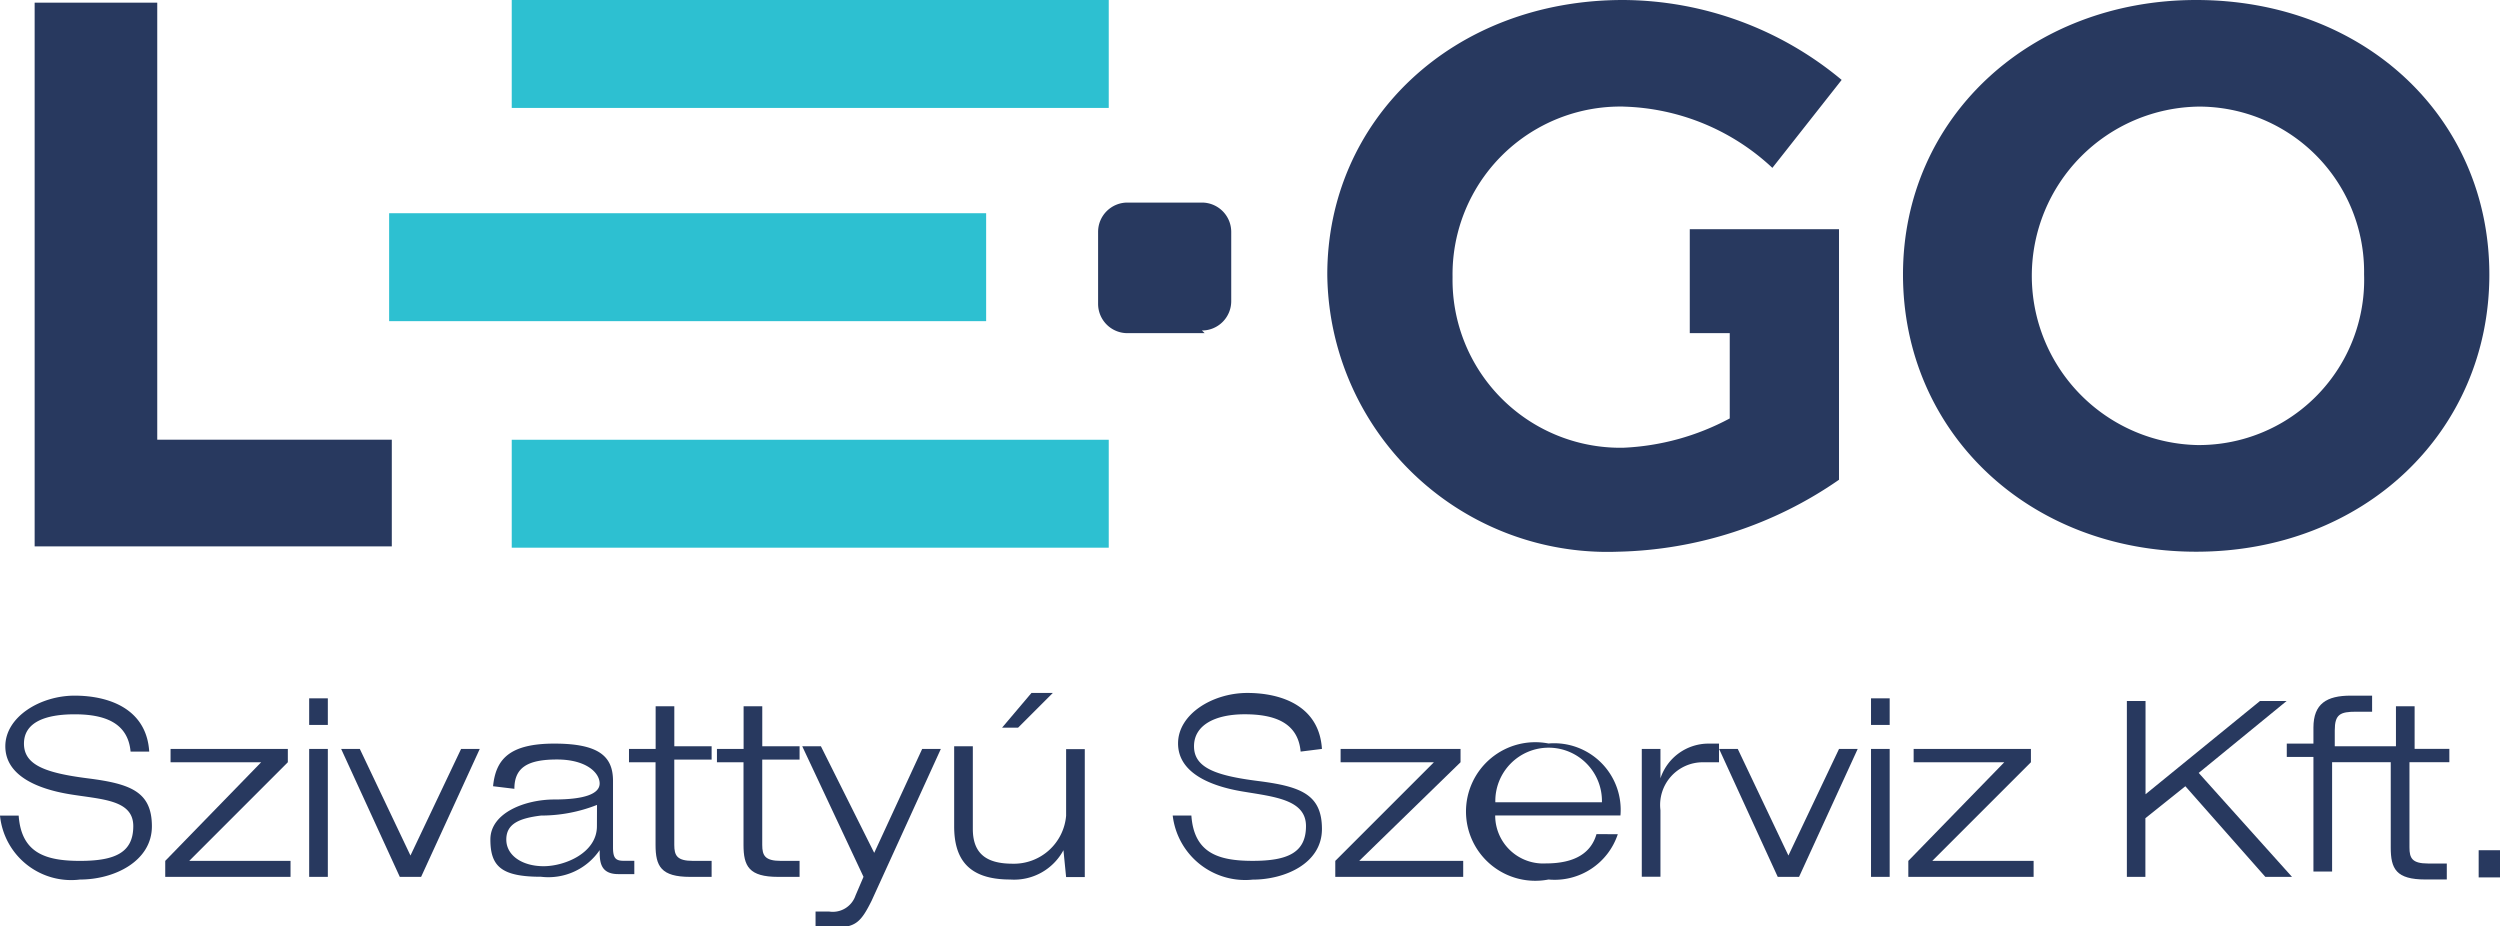
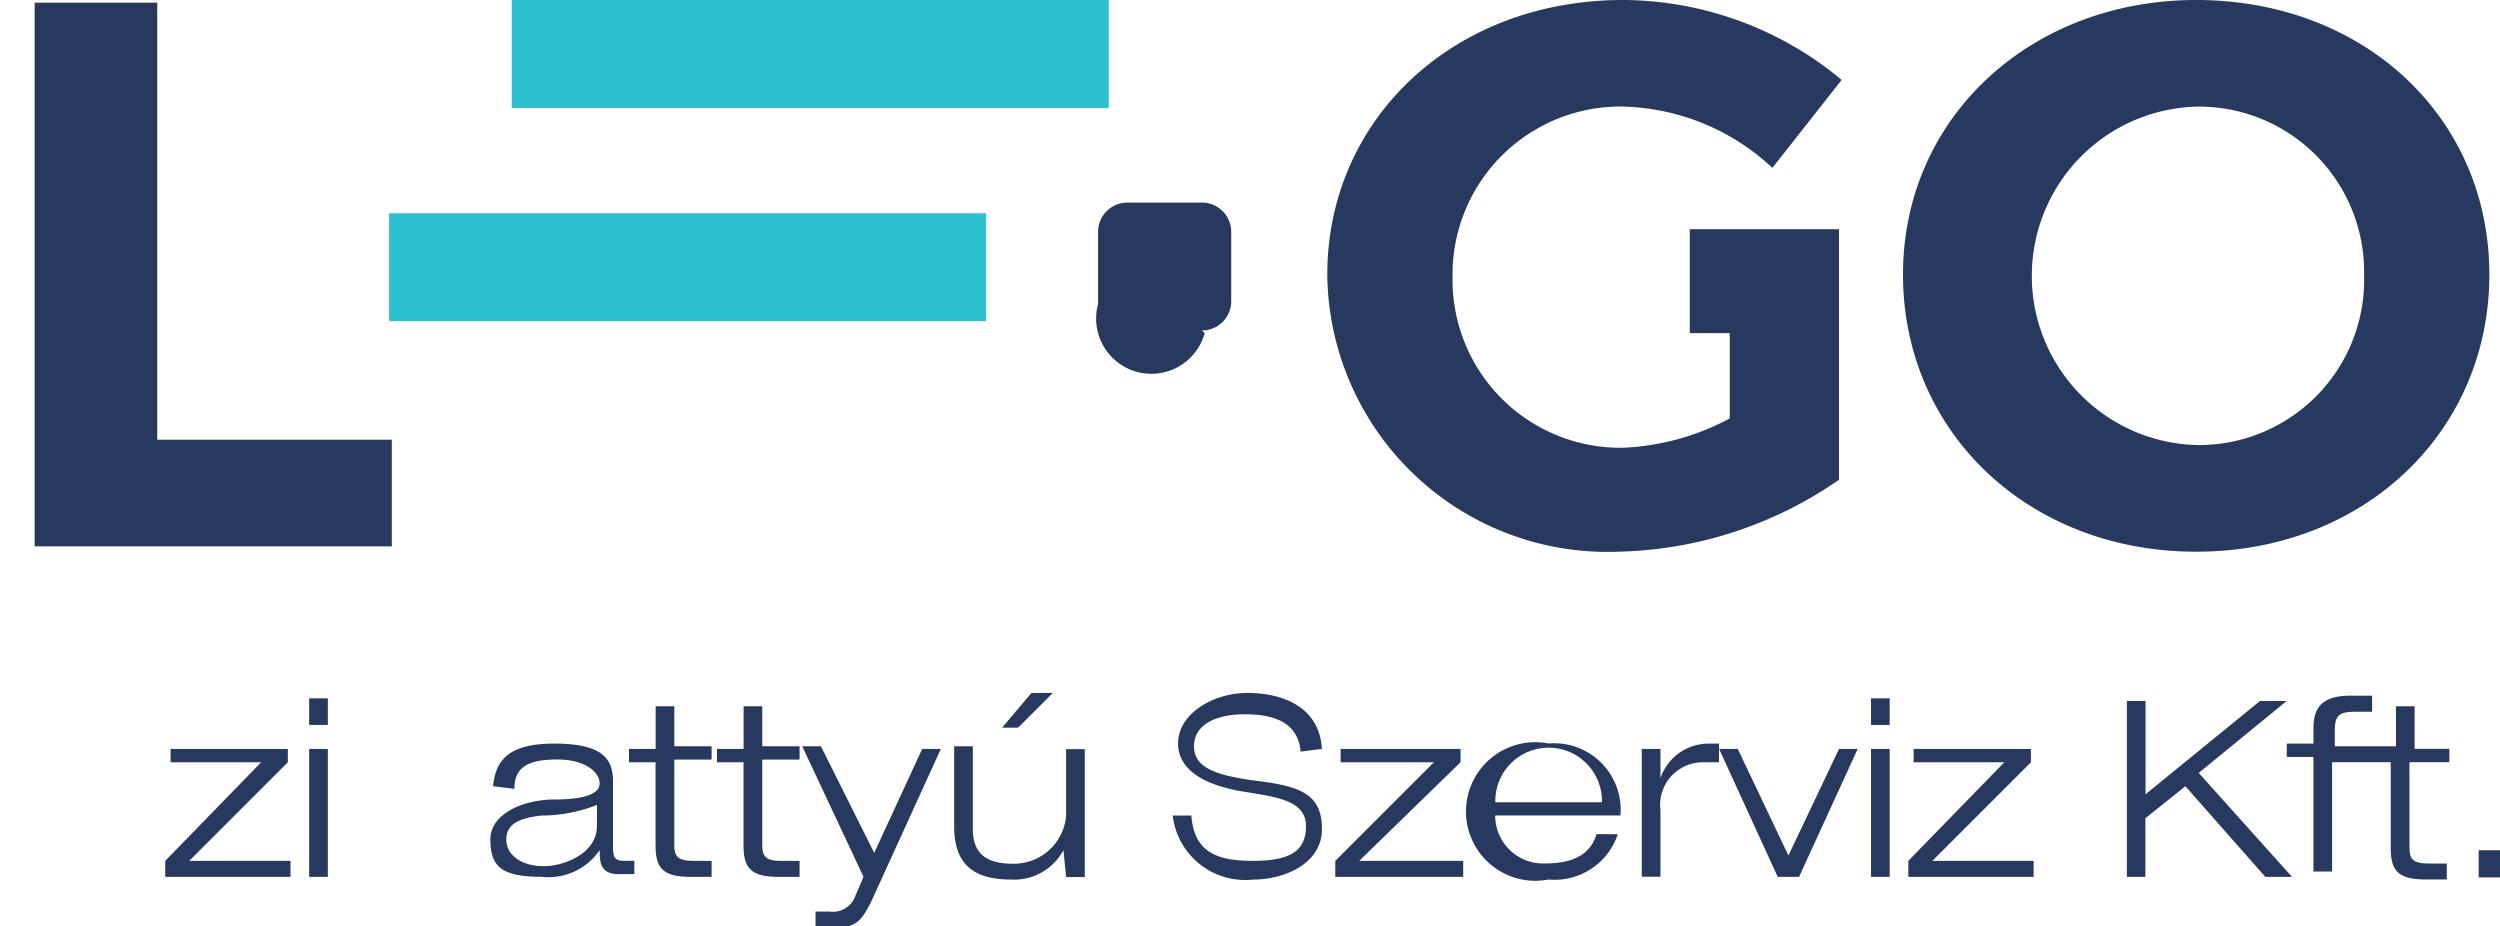
<svg xmlns="http://www.w3.org/2000/svg" width="86.377" height="32" viewBox="0 0 86.377 32">
  <defs>
    <style>.a{fill:none;}.b{clip-path:url(#a);}.c{fill:#28395f;}.d{fill:#2dc0d1;}</style>
    <clipPath id="a">
      <rect class="a" width="86.377" height="32" />
    </clipPath>
  </defs>
  <g transform="translate(43.188 16)">
    <g class="b" transform="translate(-43.188 -16)">
-       <path class="c" d="M4.512,28.034c-.092-1.013-.921-1.289-1.934-1.289s-1.75.276-1.75,1.013.737,1.013,2.21,1.2,2.21.46,2.21,1.658S3.96,32.454,2.763,32.454A2.472,2.472,0,0,1,0,30.244H.645c.092,1.289.921,1.565,2.118,1.565s1.842-.276,1.842-1.2-1.105-.921-2.21-1.105S.184,28.863.184,27.85s1.2-1.75,2.394-1.75,2.486.46,2.578,1.934Z" transform="translate(0 -2.065)" />
      <path class="c" d="M6.2,31.968,9.515,28.56H6.384V28.1h4.052v.46L7.029,31.968h3.5v.553H6.2Z" transform="translate(-0.491 -2.224)" />
      <path class="c" d="M11.6,26.2h.645v.921H11.6Zm0,1.75h.645v4.42H11.6Z" transform="translate(-0.918 -2.073)" />
-       <path class="c" d="M16.944,28.1h.645l-2.026,4.42h-.737L12.8,28.1h.645l1.75,3.683Z" transform="translate(-1.013 -2.224)" />
      <path class="c" d="M18.492,29.373c.092-.921.553-1.473,2.118-1.473s2.026.46,2.026,1.289v2.3c0,.368.092.46.368.46h.368v.46H22.82c-.645,0-.645-.46-.645-.829h0a2.143,2.143,0,0,1-2.026.921c-1.381,0-1.75-.368-1.75-1.289s1.2-1.381,2.21-1.381,1.565-.184,1.565-.553-.46-.829-1.473-.829-1.473.276-1.473,1.013Zm3.591.645a5.249,5.249,0,0,1-1.934.368c-.737.092-1.2.276-1.2.829s.553.921,1.289.921,1.842-.46,1.842-1.381Z" transform="translate(-1.456 -2.208)" />
      <path class="c" d="M24.521,26.5h.645v1.381h1.289v.46H25.165v2.947c0,.368.092.553.645.553h.645v.553h-.737c-1.013,0-1.2-.368-1.2-1.105V28.434H23.6v-.46h.921Z" transform="translate(-1.868 -2.097)" />
      <path class="c" d="M27.821,26.5h.645v1.381h1.289v.46H28.465v2.947c0,.368.092.553.645.553h.645v.553h-.737c-1.013,0-1.2-.368-1.2-1.105V28.434H26.9v-.46h.921Z" transform="translate(-2.129 -2.097)" />
      <path class="c" d="M34.244,28.092h.645l-2.394,5.249c-.368.737-.553.921-1.289.921H30.56v-.553h.46a.829.829,0,0,0,.921-.553l.276-.645L30.1,28h.645l1.842,3.683Z" transform="translate(-2.382 -2.216)" />
      <path class="c" d="M39.576,31.433h0a1.934,1.934,0,0,1-1.842,1.013c-1.473,0-1.934-.737-1.934-1.842V27.842h.645V30.7c0,.921.553,1.2,1.381,1.2a1.81,1.81,0,0,0,1.842-1.658v-2.3h.645v4.42h-.645ZM38.471,26h.737l-1.2,1.2h-.553Z" transform="translate(-2.833 -2.058)" />
      <path class="c" d="M48.42,28.026c-.092-1.013-.921-1.289-1.934-1.289s-1.75.368-1.75,1.105.737,1.013,2.21,1.2,2.21.46,2.21,1.658-1.289,1.75-2.394,1.75A2.522,2.522,0,0,1,44,30.236h.645c.092,1.289.921,1.565,2.118,1.565s1.842-.276,1.842-1.2-1.105-1.013-2.21-1.2-2.21-.645-2.21-1.658S45.381,26,46.578,26s2.486.46,2.578,1.934Z" transform="translate(-3.482 -2.058)" />
      <path class="c" d="M50.1,31.968l3.407-3.407H50.284V28.1h4.144v.46l-3.5,3.407H54.52v.553H50.1Z" transform="translate(-3.965 -2.224)" />
      <path class="c" d="M60.248,31.027a2.3,2.3,0,0,1-2.394,1.565,2.394,2.394,0,1,1,0-4.7,2.3,2.3,0,0,1,2.486,2.486H56.012a1.658,1.658,0,0,0,1.75,1.658c1.013,0,1.565-.368,1.75-1.013ZM59.7,29.922a1.842,1.842,0,1,0-3.683,0Z" transform="translate(-4.352 -2.204)" />
      <path class="c" d="M61.6,28.084h.645V29.1h0A1.75,1.75,0,0,1,63.9,27.9h.368v.645h-.553A1.473,1.473,0,0,0,62.245,30.2v2.3H61.6Z" transform="translate(-4.875 -2.208)" />
      <path class="c" d="M68.644,28.1h.645l-2.026,4.42h-.737L64.5,28.1h.645l1.75,3.683Z" transform="translate(-5.104 -2.224)" />
      <path class="c" d="M70.2,26.2h.645v.921H70.2Zm0,1.75h.645v4.42H70.2Z" transform="translate(-5.555 -2.073)" />
      <path class="c" d="M71.6,31.968l3.315-3.407H71.784V28.1h4.052v.46l-3.407,3.407h3.5v.553H71.6Z" transform="translate(-5.666 -2.224)" />
      <path class="c" d="M79.8,26.3h.645v3.223L84.4,26.3h.921l-3.039,2.486,3.223,3.591h-.921l-2.763-3.131-1.381,1.105v2.026H79.8Z" transform="translate(-6.315 -2.081)" />
      <path class="c" d="M91.417,28.4v-.46h-1.2V26.468h-.645V27.85H87.458V27.3c0-.553.184-.645.737-.645h.553V26.1H88.01c-.829,0-1.289.276-1.289,1.105v.553H85.8v.46h.921v3.96h.645V28.4h2.026v2.947c0,.737.184,1.105,1.2,1.105h.737V31.9h-.645c-.553,0-.645-.184-.645-.553V28.4Z" transform="translate(-6.79 -2.065)" />
      <rect class="c" width="0.737" height="0.939" transform="translate(85.64 29.376)" />
      <path class="c" d="M5.536,15.2V.1H1.3V18.886H13.64V15.2Z" transform="translate(-0.103 -0.008)" />
      <rect class="d" width="20.627" height="3.729" transform="translate(17.681)" />
-       <rect class="d" width="20.627" height="3.729" transform="translate(17.681 15.194)" />
      <rect class="d" width="20.627" height="3.729" transform="translate(13.445 7.367)" />
-       <path class="c" d="M44.883,12.112H42.213A1.013,1.013,0,0,1,41.2,11.1V8.613A1.013,1.013,0,0,1,42.213,7.6h2.578A1.013,1.013,0,0,1,45.8,8.613v2.394a1.013,1.013,0,0,1-1.013,1.013" transform="translate(-3.26 -0.601)" />
+       <path class="c" d="M44.883,12.112A1.013,1.013,0,0,1,41.2,11.1V8.613A1.013,1.013,0,0,1,42.213,7.6h2.578A1.013,1.013,0,0,1,45.8,8.613v2.394a1.013,1.013,0,0,1-1.013,1.013" transform="translate(-3.26 -0.601)" />
      <path class="c" d="M81.53,0C75.82,0,71.4,4.052,71.4,9.485s4.328,9.577,10.13,9.577,10.129-4.144,10.129-9.577S87.331,0,81.53,0m.092,15.378a5.848,5.848,0,0,1,0-11.695,5.709,5.709,0,0,1,5.709,5.8,5.709,5.709,0,0,1-5.709,5.894" transform="translate(-5.65)" />
      <path class="c" d="M60.022,3.683A7.827,7.827,0,0,1,65.178,5.8l2.394-3.039A11.879,11.879,0,0,0,60.022,0C54.128,0,49.8,4.144,49.8,9.485a9.68,9.68,0,0,0,10.037,9.577,13.905,13.905,0,0,0,7.643-2.486V9.485h0V7.919H62.324v3.591h1.381v2.947a8.564,8.564,0,0,1-3.683,1.013,5.8,5.8,0,0,1-5.894-5.894,5.8,5.8,0,0,1,5.894-5.894" transform="translate(-3.941 0)" />
    </g>
  </g>
</svg>